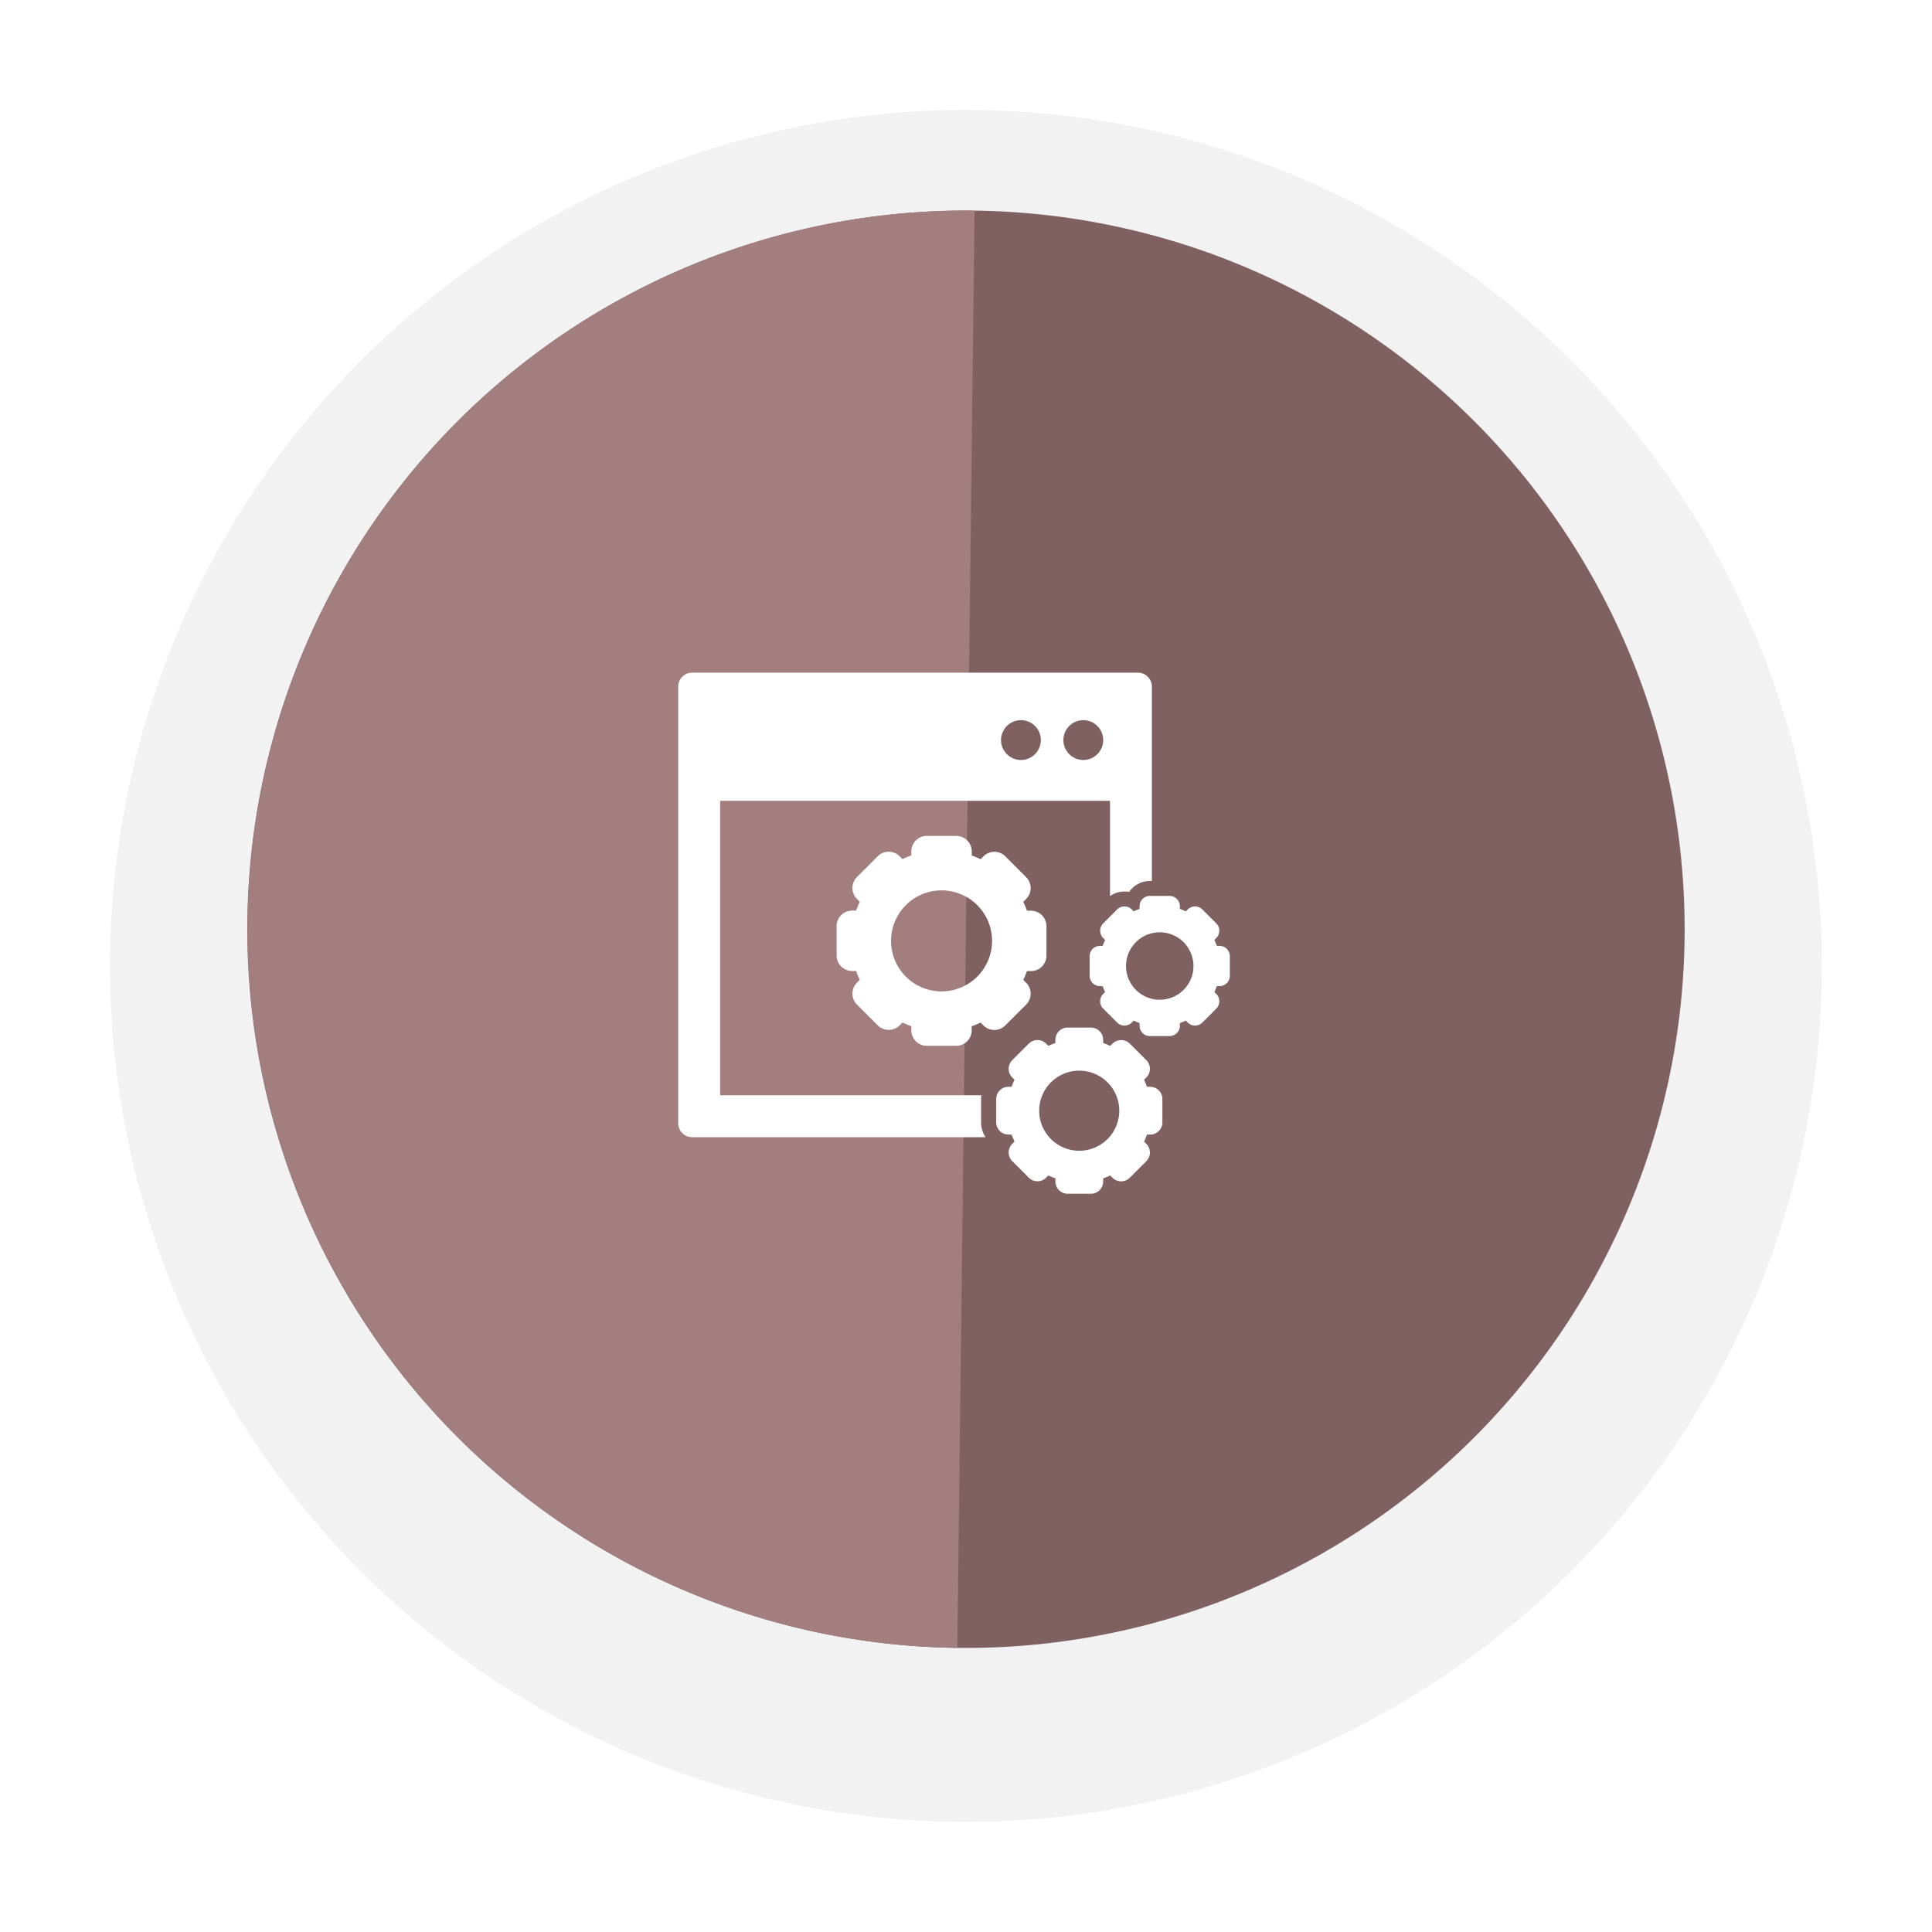
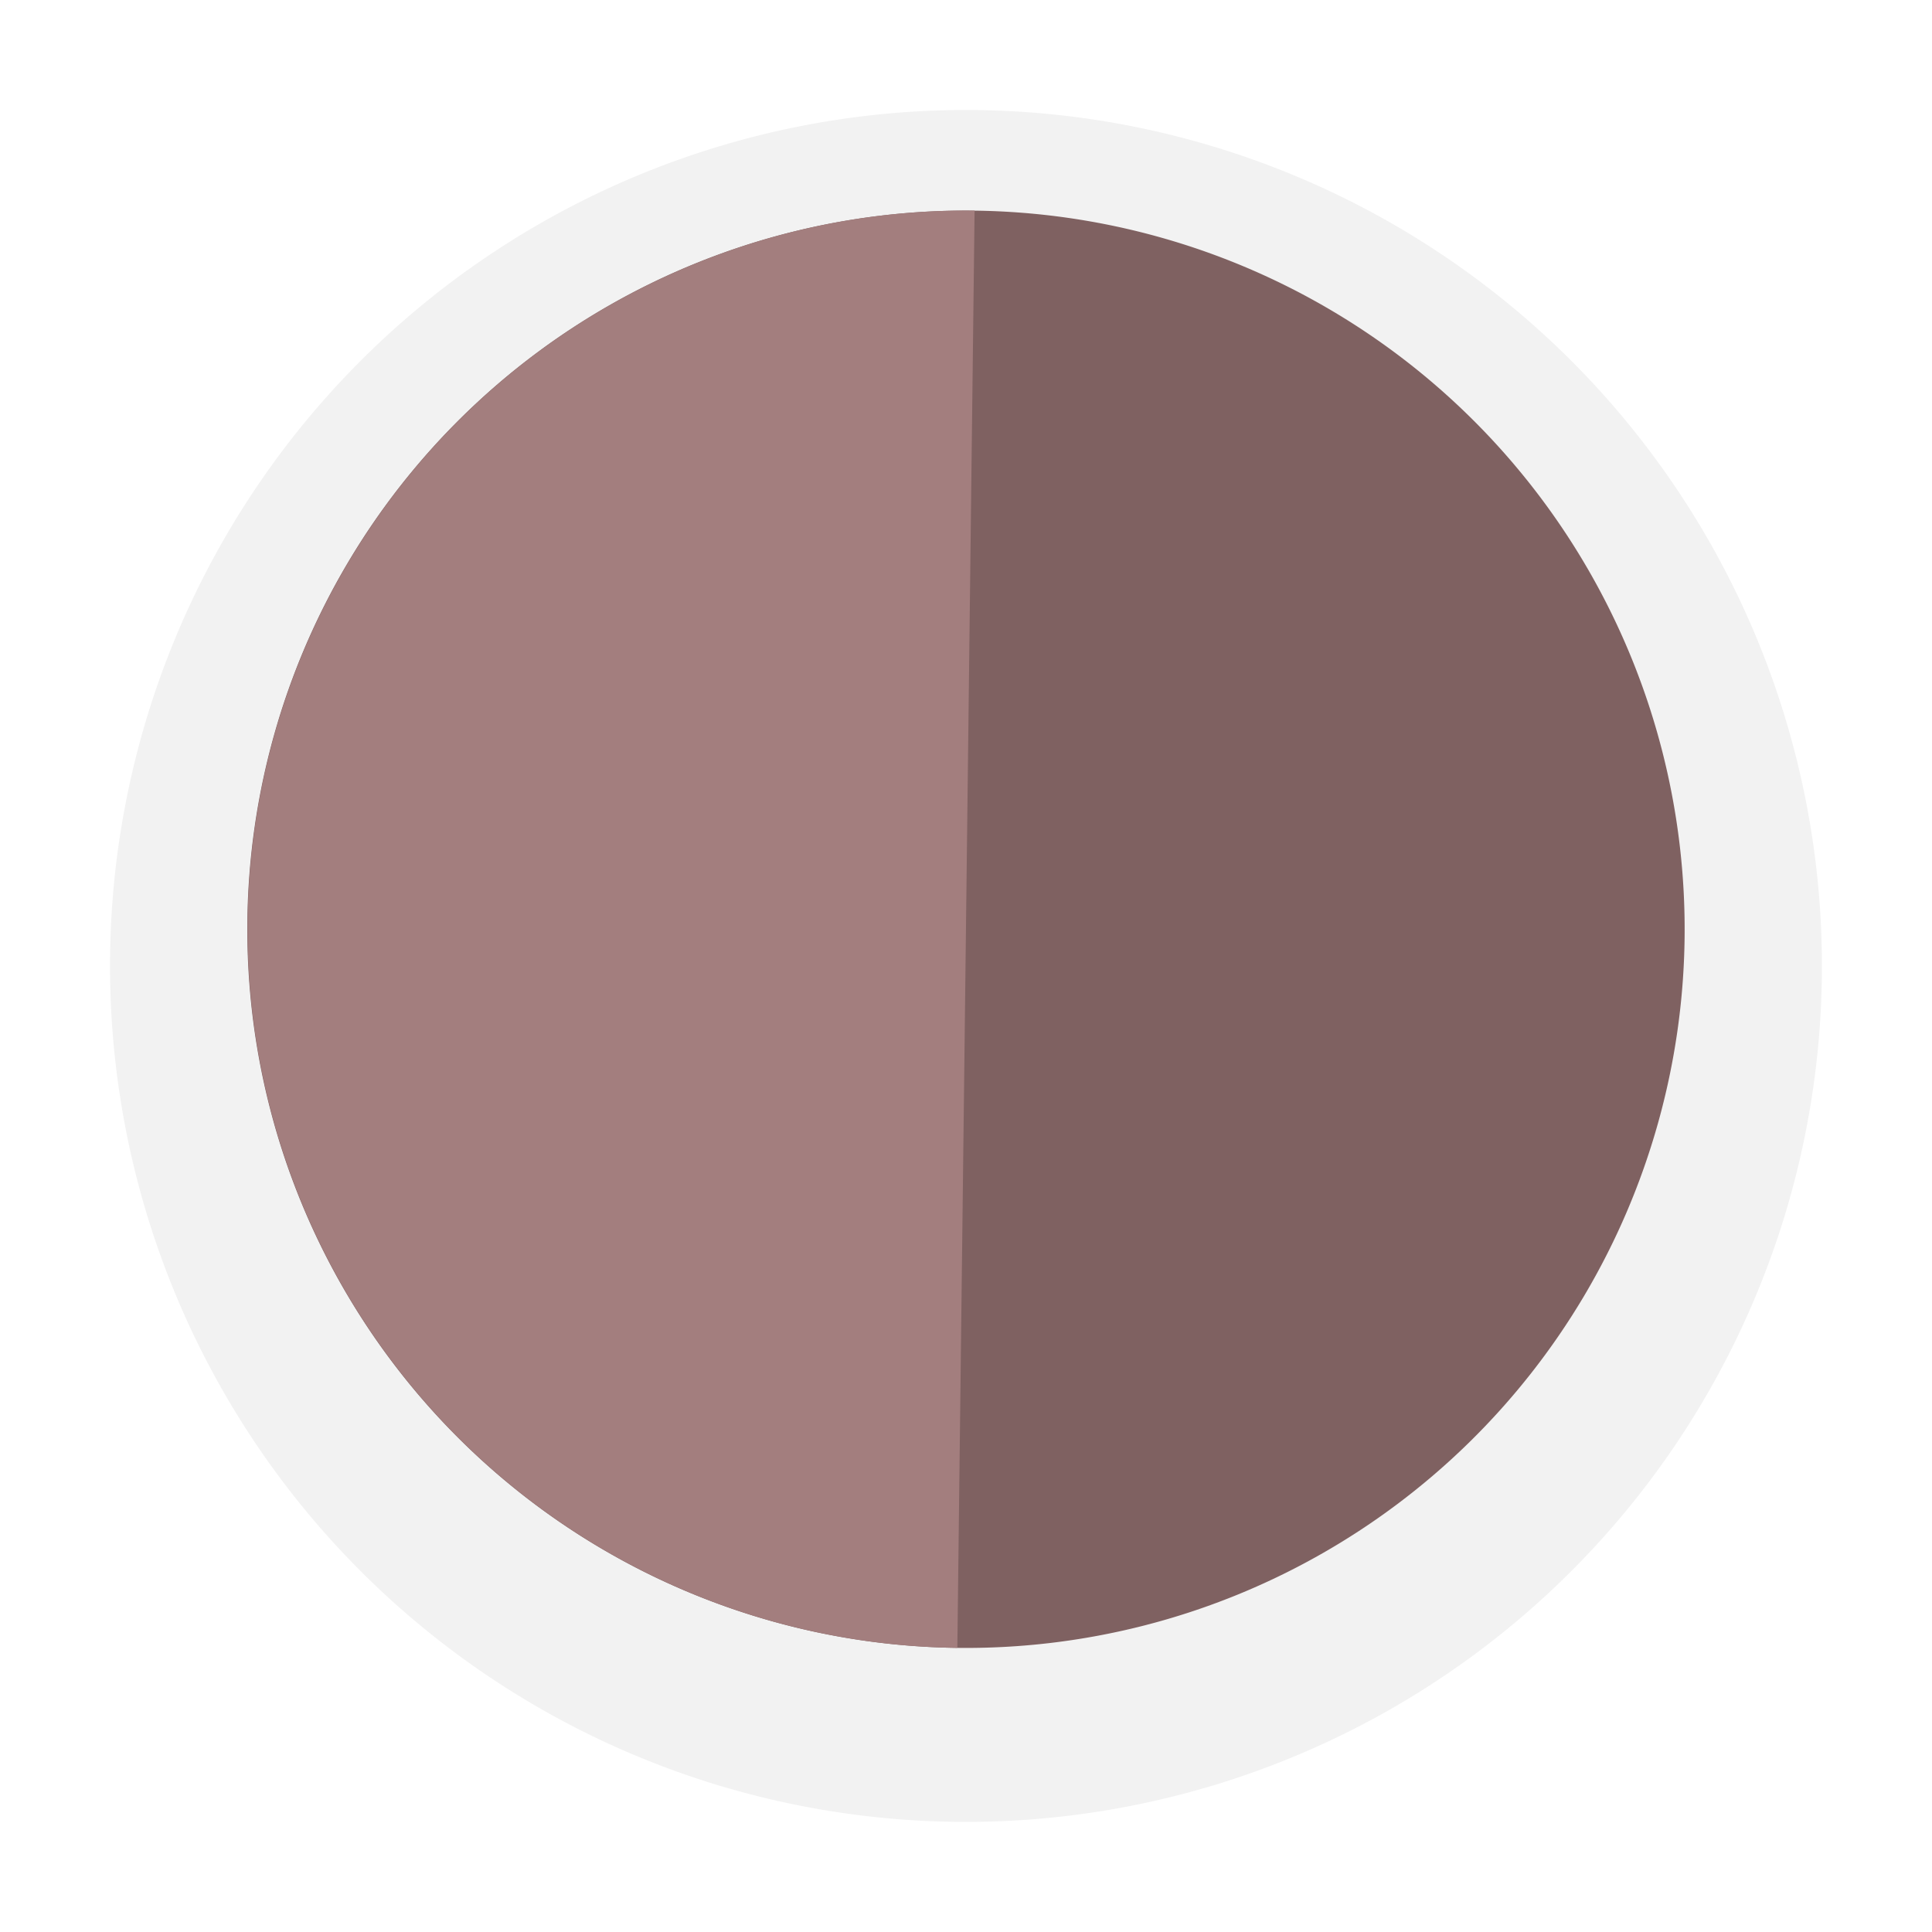
<svg xmlns="http://www.w3.org/2000/svg" viewBox="-3344.174 -9105.409 158 158">
  <defs>
    <style>
      .cls-1 {
        fill: #f2f2f2;
      }

      .cls-2 {
        fill: #7f6161;
      }

      .cls-3 {
        fill: #a37e7e;
      }

      .cls-4 {
        fill: #fff;
      }

      .cls-5 {
        filter: url(#Path_1980-2);
      }
    </style>
    <filter id="Path_1980-2" x="-3344.174" y="-9105.409" width="158" height="158" filterUnits="userSpaceOnUse">
      <feOffset dy="3" input="SourceAlpha" />
      <feGaussianBlur stdDeviation="3" result="blur" />
      <feFlood flood-opacity="0.161" />
      <feComposite operator="in" in2="blur" />
      <feComposite in="SourceGraphic" />
    </filter>
  </defs>
  <g id="Group_2529" data-name="Group 2529" transform="translate(-4570 -11519)">
    <g id="Group_2265" data-name="Group 2265" transform="translate(1234.826 2419.591)">
      <g id="Group_2264" data-name="Group 2264" transform="translate(0 0)">
        <g class="cls-5" transform="matrix(1, 0, 0, 1, 3335.17, 9099.41)">
          <path id="Path_1980-2-2" data-name="Path_1980-2" class="cls-1" d="M2159.378,3048.031a70,70,0,1,1,70.835-69.155h0A70,70,0,0,1,2159.378,3048.031Z" transform="translate(-5425.39 -12007.45)" />
        </g>
      </g>
      <g id="Group_1330" transform="translate(11.224 11.22)">
-         <path id="Path_1985" class="cls-2" d="M534.434-396.031a58.774,58.774,0,0,1-58.064-59.474,58.774,58.774,0,0,1,59.474-58.064,58.774,58.774,0,0,1,58.064,59.475,58.771,58.771,0,0,1-59.474,58.064Z" transform="translate(-476.365 513.575)" />
+         <path id="Path_1985" class="cls-2" d="M534.434-396.031a58.774,58.774,0,0,1-58.064-59.474,58.774,58.774,0,0,1,59.474-58.064,58.774,58.774,0,0,1,58.064,59.475,58.771,58.771,0,0,1-59.474,58.064" transform="translate(-476.365 513.575)" />
        <path id="Path_1986" class="cls-3" d="M534.424-396.03l1.41-117.54a58.774,58.774,0,0,0-59.449,58.091A58.775,58.775,0,0,0,534.424-396.03Z" transform="translate(-476.356 513.574)" />
      </g>
    </g>
    <g id="_003-gear" data-name="003-gear" transform="translate(1281.291 2458.463)">
-       <path id="Path_3184" data-name="Path 3184" class="cls-4" d="M24.77,45.009a2.236,2.236,0,0,1,.022-.309H3.428V20.619H35.313v7.793a2.054,2.054,0,0,1,1.185-.374,2.1,2.1,0,0,1,.377.034,2.07,2.07,0,0,1,1.7-.9h.161V11.28A1.143,1.143,0,0,0,37.6,10.137H1.143A1.143,1.143,0,0,0,0,11.28V46.985a1.143,1.143,0,0,0,1.143,1.143H25.13a2.215,2.215,0,0,1-.36-1.212Zm8.361-30.985A1.628,1.628,0,1,1,31.5,15.652,1.628,1.628,0,0,1,33.131,14.024Zm-5.106,0A1.628,1.628,0,1,1,26.4,15.652,1.628,1.628,0,0,1,28.025,14.024Z" transform="translate(0 0)" />
-       <path id="Path_3185" data-name="Path 3185" class="cls-4" d="M121.223,132.933a1.266,1.266,0,0,0,0-1.79l-.232-.232a7.423,7.423,0,0,0,.3-.724h.329a1.266,1.266,0,0,0,1.266-1.266v-2.405a1.266,1.266,0,0,0-1.266-1.266h-.329a7.4,7.4,0,0,0-.3-.724l.232-.232a1.266,1.266,0,0,0,0-1.79l-1.7-1.7a1.265,1.265,0,0,0-1.79,0l-.232.232a7.37,7.37,0,0,0-.724-.3V120.4a1.266,1.266,0,0,0-1.266-1.266H113.1a1.266,1.266,0,0,0-1.266,1.266v.329a7.366,7.366,0,0,0-.724.3l-.232-.232a1.265,1.265,0,0,0-1.79,0l-1.7,1.7a1.266,1.266,0,0,0,0,1.79l.232.232a7.362,7.362,0,0,0-.3.724h-.329a1.266,1.266,0,0,0-1.266,1.266v2.405a1.266,1.266,0,0,0,1.266,1.266h.329a7.374,7.374,0,0,0,.3.724l-.232.232a1.266,1.266,0,0,0,0,1.79l1.7,1.7a1.266,1.266,0,0,0,1.79,0l.232-.232a7.373,7.373,0,0,0,.725.3v.329A1.266,1.266,0,0,0,113.1,136.3h2.405a1.266,1.266,0,0,0,1.266-1.266V134.7a7.333,7.333,0,0,0,.724-.3l.232.232a1.265,1.265,0,0,0,1.79,0Zm-6.916-1.084a4.131,4.131,0,1,1,4.131-4.131A4.131,4.131,0,0,1,114.307,131.848Z" transform="translate(-92.771 -95.644)" />
-       <path id="Path_3186" data-name="Path 3186" class="cls-4" d="M224.72,251.809h-.261a5.839,5.839,0,0,0-.238-.574l.184-.184a1,1,0,0,0,0-1.419l-1.349-1.349a1,1,0,0,0-.445-.258,1.026,1.026,0,0,0-.975.258l-.184.184a5.827,5.827,0,0,0-.574-.238v-.261a1,1,0,0,0-1-1h-1.907a1,1,0,0,0-1,1v.261a5.837,5.837,0,0,0-.574.238l-.184-.184a1,1,0,0,0-1.419,0l-1.349,1.349a1,1,0,0,0,0,1.419l.184.184a5.811,5.811,0,0,0-.238.574h-.26a1,1,0,0,0-1,1v1.907a1,1,0,0,0,1,1h.26a5.829,5.829,0,0,0,.238.574l-.184.184a1,1,0,0,0,0,1.419l1.349,1.349a1,1,0,0,0,1.419,0l.184-.184a5.808,5.808,0,0,0,.574.238v.261a1,1,0,0,0,1,1h1.907a1,1,0,0,0,1-1V259.3a5.879,5.879,0,0,0,.575-.238l.184.184a1,1,0,0,0,1.419,0l1.349-1.349a1,1,0,0,0,0-1.419l-.184-.184a5.807,5.807,0,0,0,.238-.574h.261a1,1,0,0,0,1-1v-1.907A1,1,0,0,0,224.72,251.809Zm-5.8,5.232a3.275,3.275,0,1,1,3.275-3.275A3.275,3.275,0,0,1,218.922,257.042Z" transform="translate(-186.125 -207.804)" />
-       <path id="Path_3187" data-name="Path 3187" class="cls-4" d="M285.229,163.252h-.219a4.87,4.87,0,0,0-.2-.484l.155-.155a.845.845,0,0,0,0-1.2l-1.136-1.136a.845.845,0,0,0-1.2,0l-.155.155a4.933,4.933,0,0,0-.484-.2v-.219a.845.845,0,0,0-.845-.845h-1.606a.845.845,0,0,0-.845.845v.219a4.935,4.935,0,0,0-.483.2l-.155-.155a.845.845,0,0,0-1.2,0l-1.136,1.136a.845.845,0,0,0,0,1.2l.155.155a5,5,0,0,0-.2.484h-.219a.845.845,0,0,0-.845.845V165.7a.845.845,0,0,0,.845.845h.219a4.974,4.974,0,0,0,.2.484l-.155.155a.845.845,0,0,0,0,1.2l1.136,1.136a.845.845,0,0,0,1.2,0l.155-.155a4.958,4.958,0,0,0,.484.2v.219a.845.845,0,0,0,.845.845h1.606a.845.845,0,0,0,.845-.845v-.219a4.869,4.869,0,0,0,.484-.2l.155.155a.845.845,0,0,0,1.2,0l1.136-1.136a.845.845,0,0,0,0-1.2l-.155-.155a4.911,4.911,0,0,0,.2-.484h.219a.845.845,0,0,0,.845-.845V164.1A.845.845,0,0,0,285.229,163.252Zm-4.883,4.407A2.758,2.758,0,1,1,283.1,164.9,2.758,2.758,0,0,1,280.346,167.659Z" transform="translate(-240.963 -130.771)" />
-     </g>
+       </g>
  </g>
</svg>